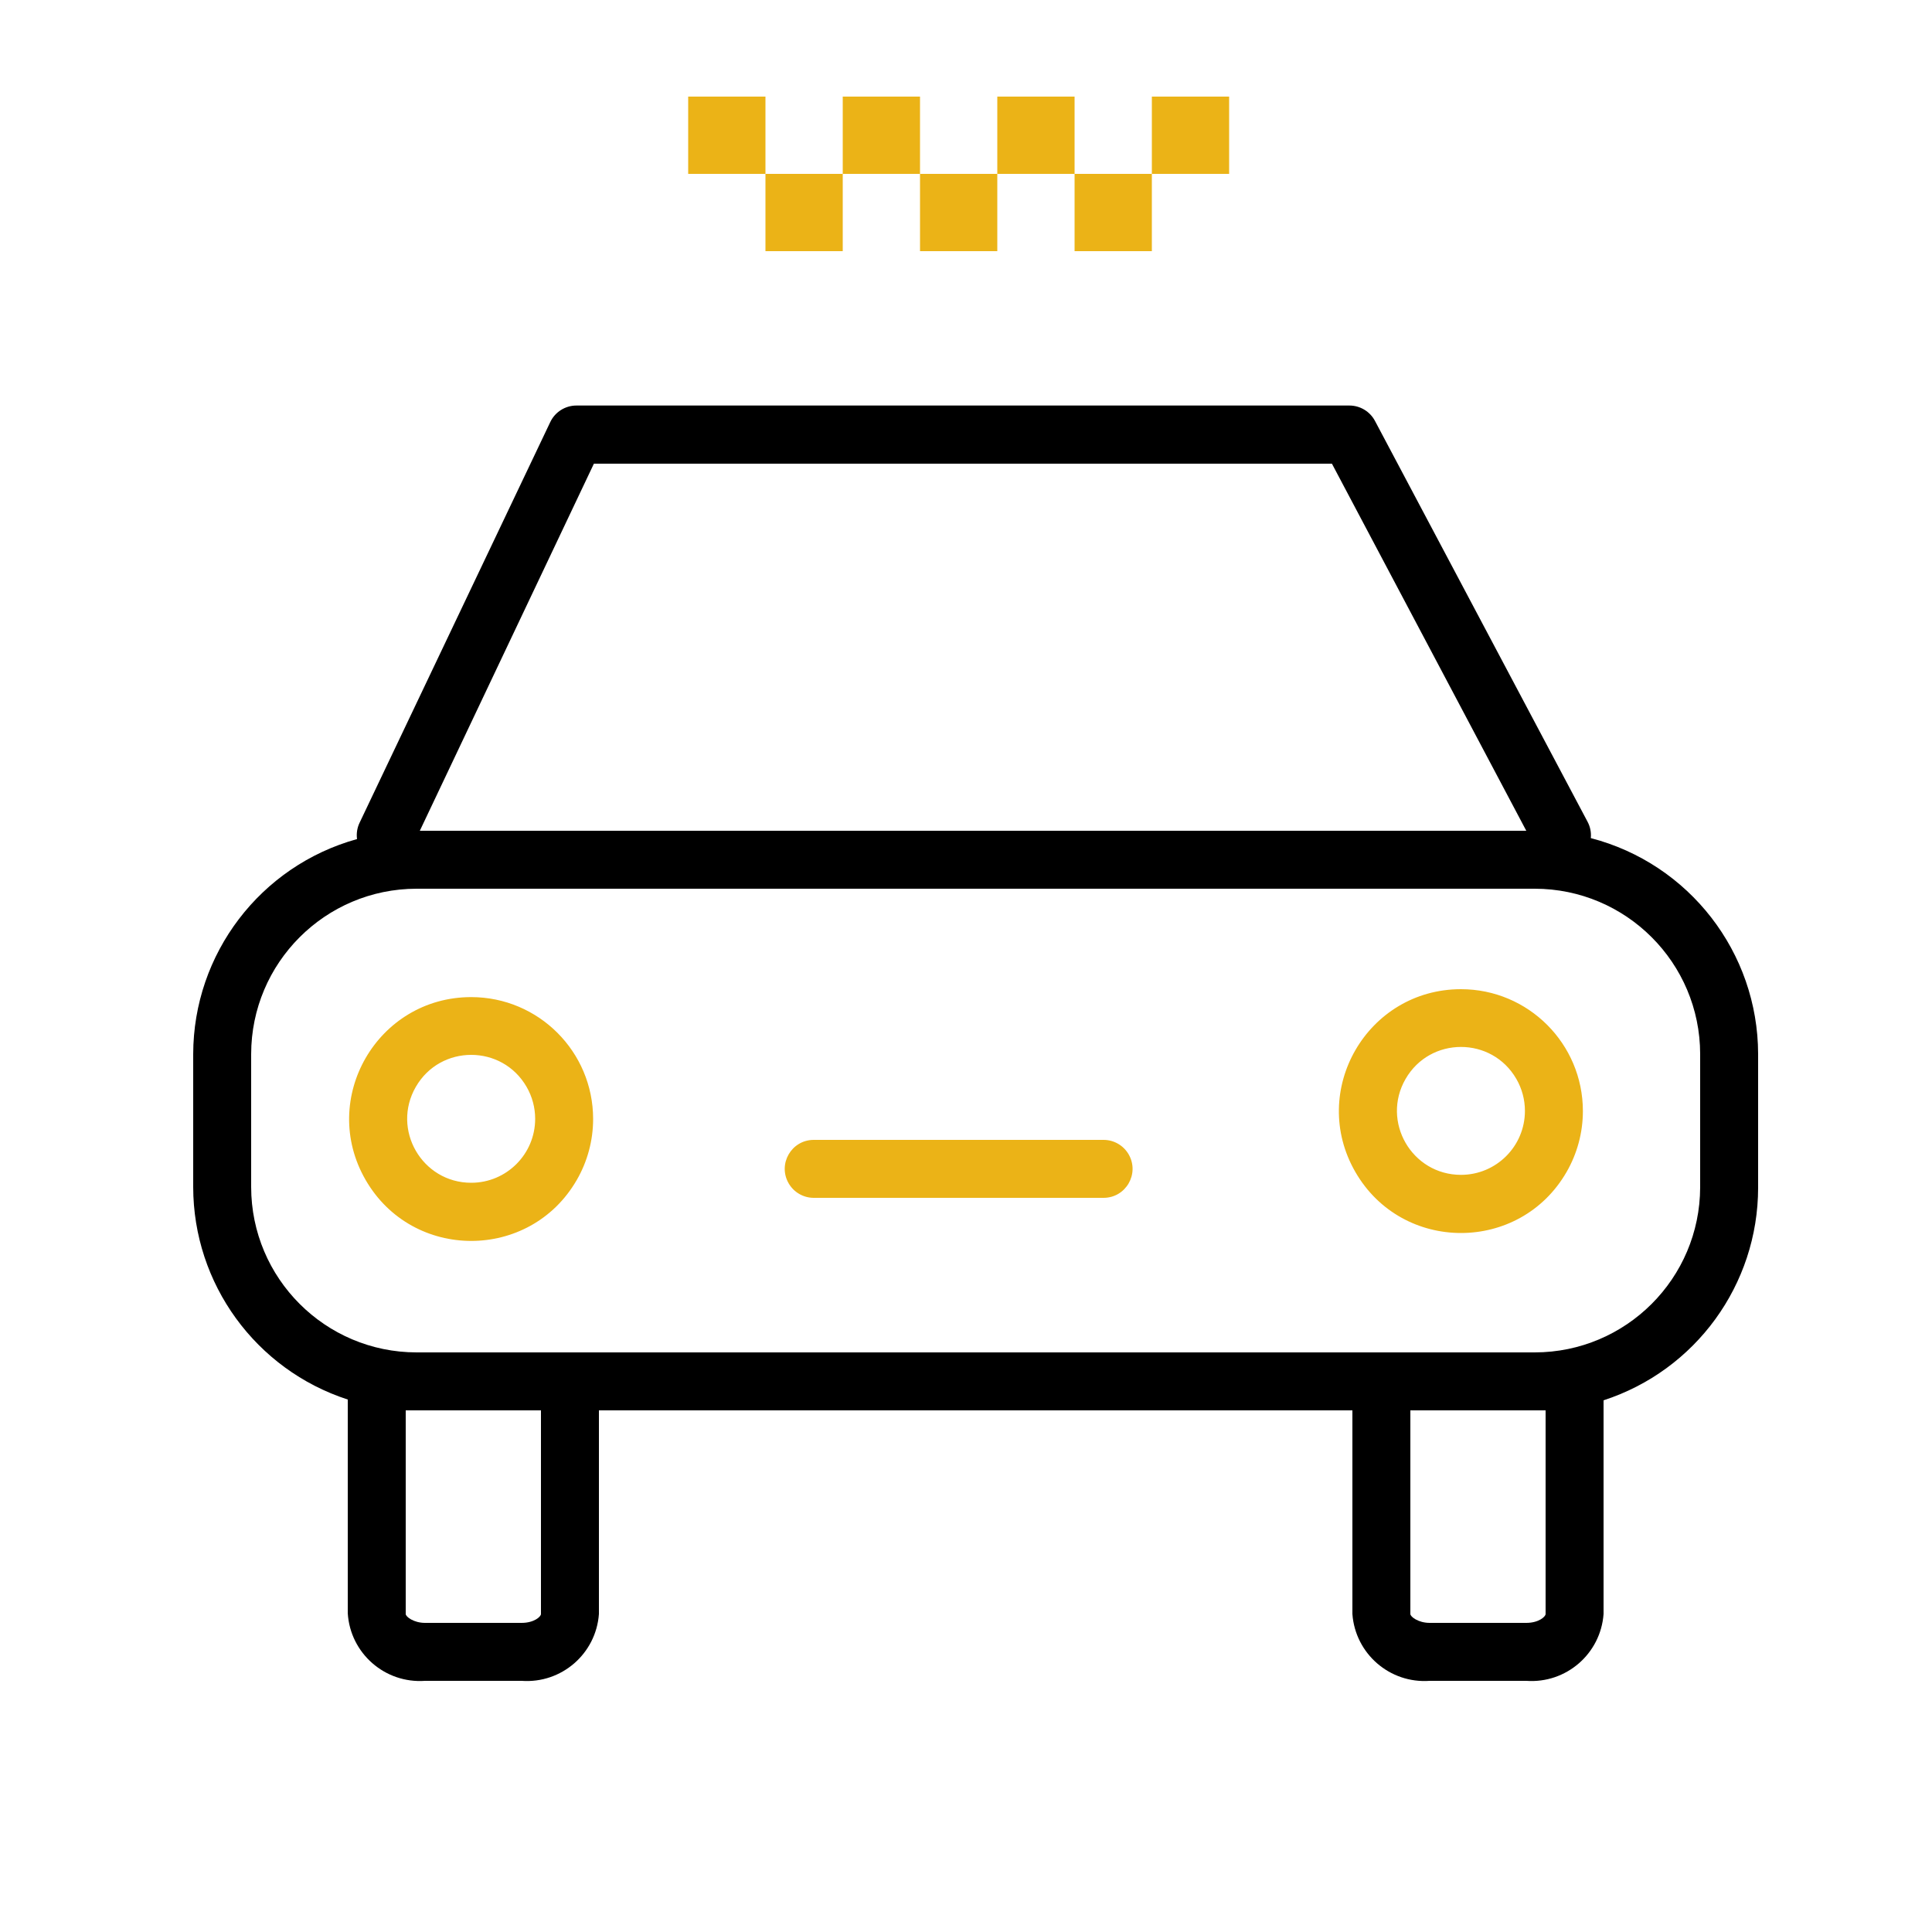
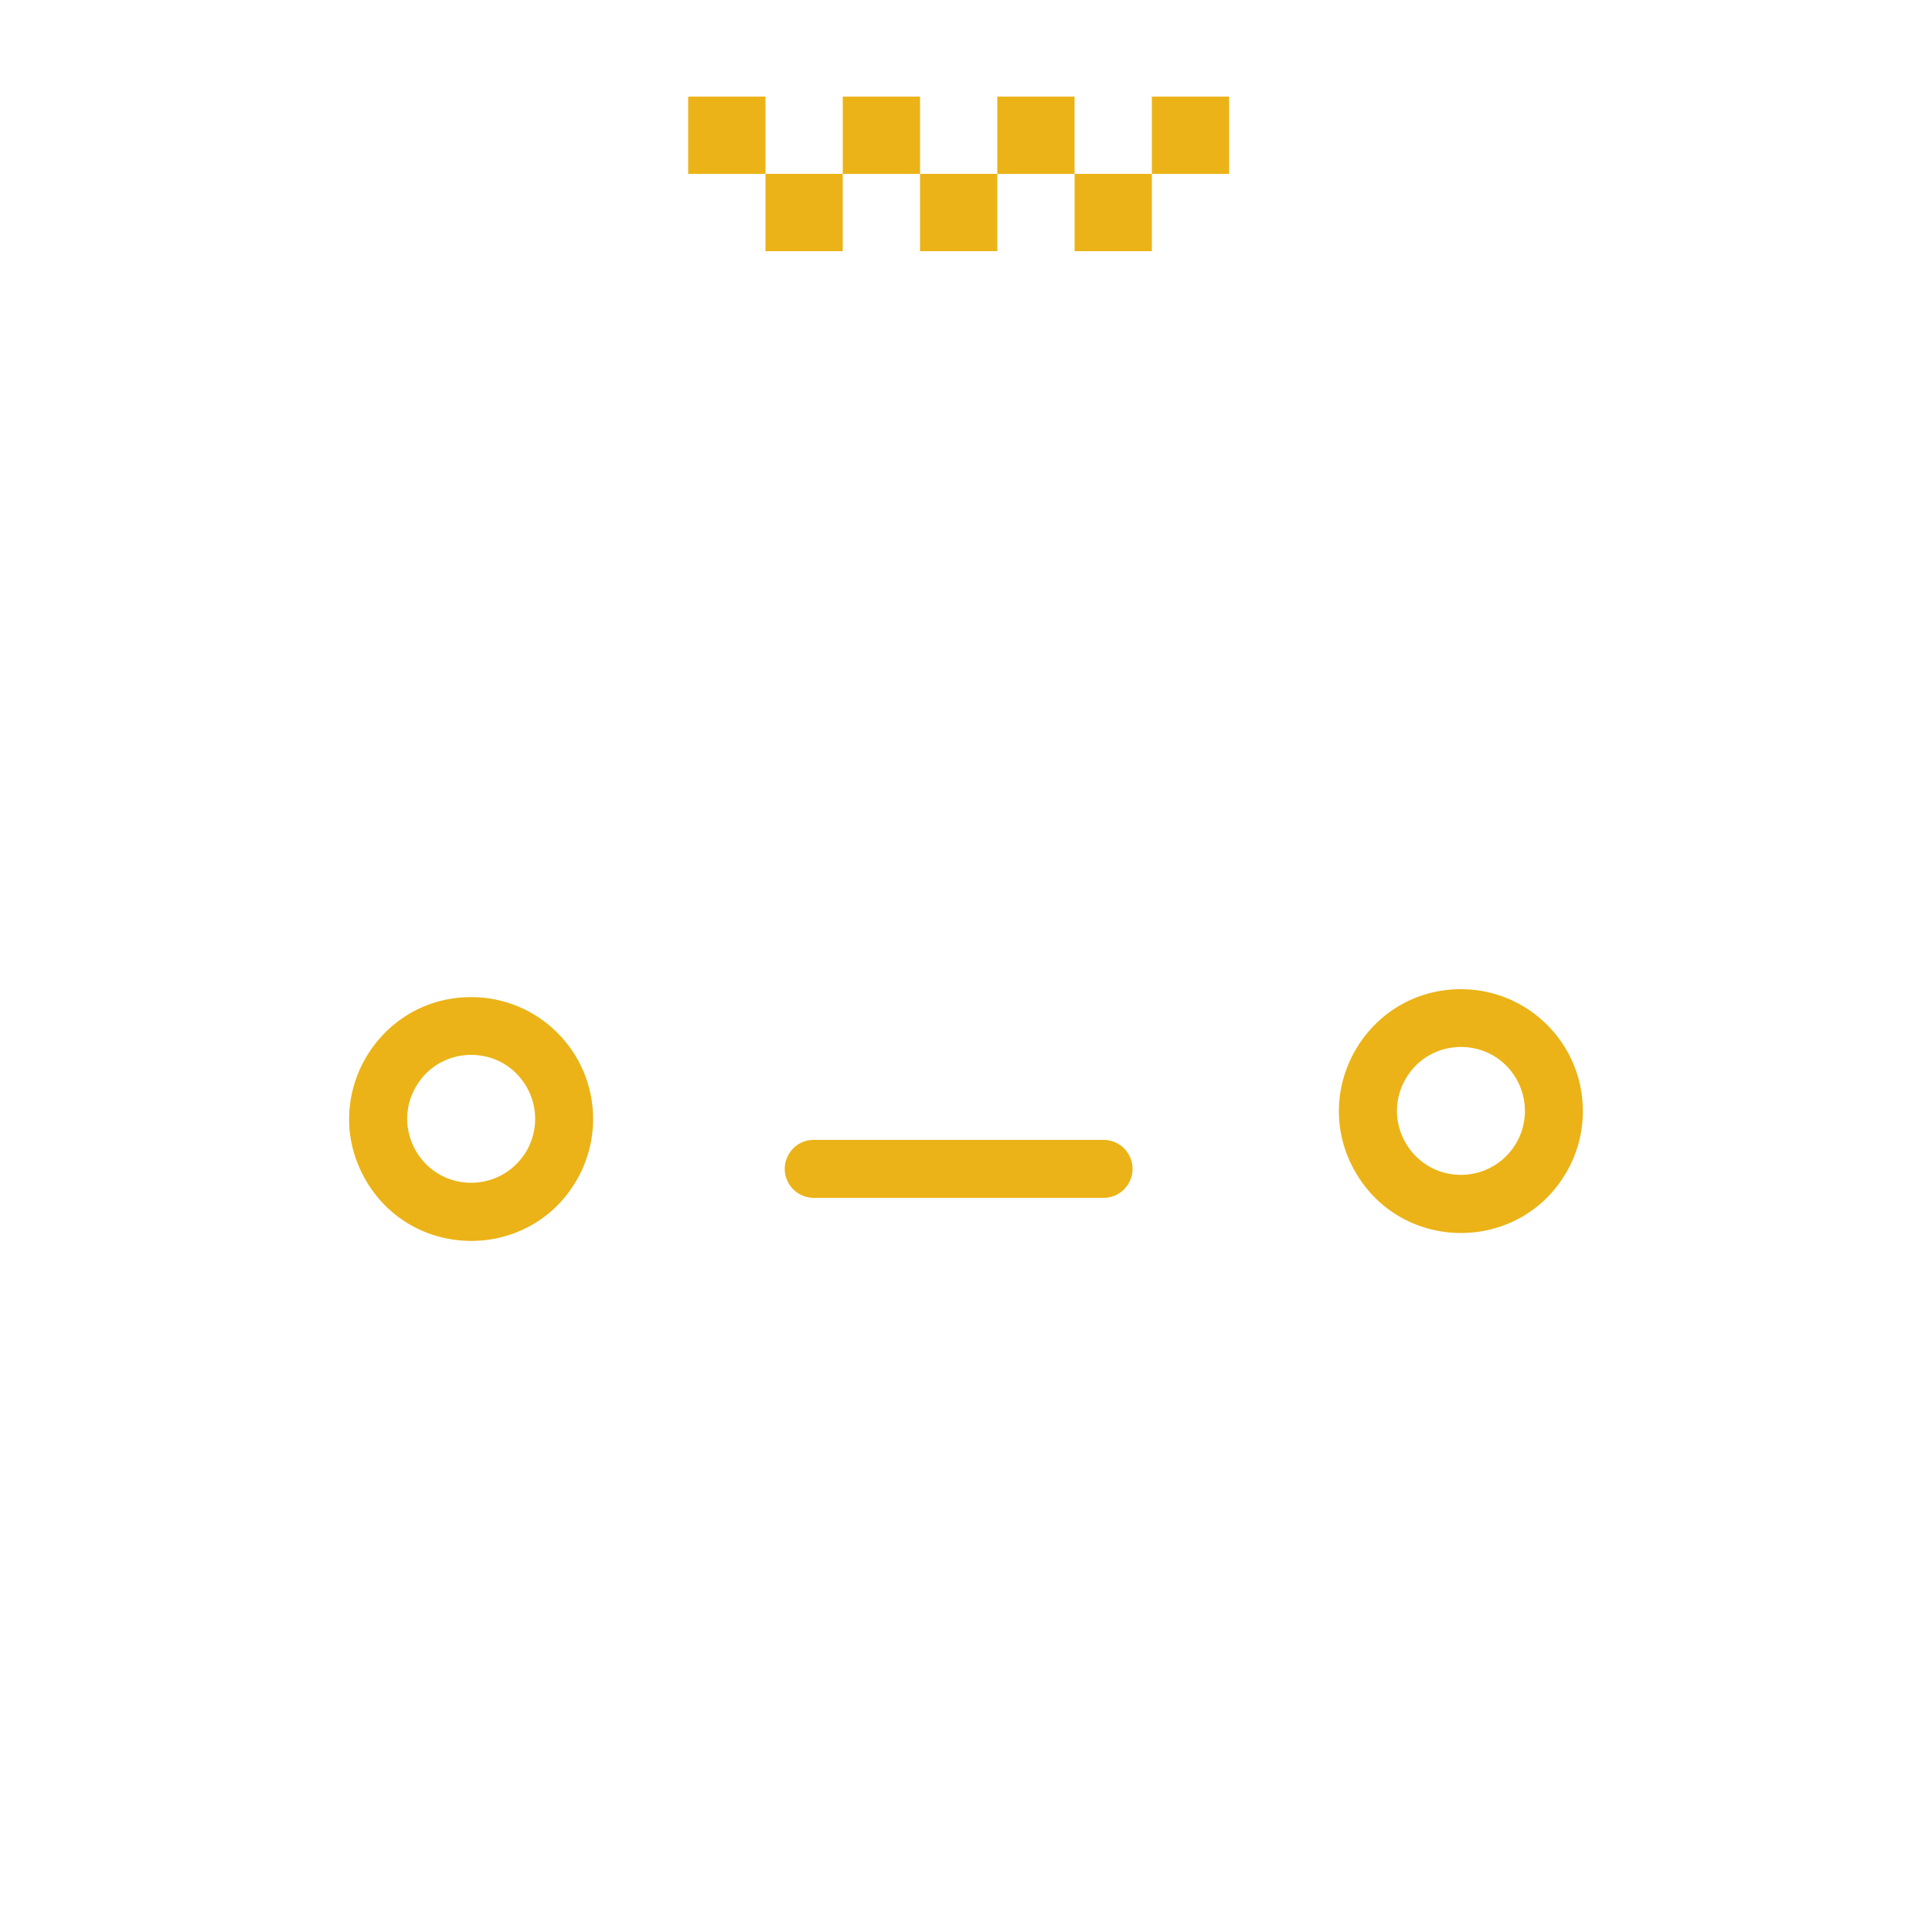
<svg xmlns="http://www.w3.org/2000/svg" viewBox="0 0 100.00 100.00">
-   <path fill="#000000" stroke="#eb1717" fill-opacity="1" stroke-width="0" stroke-opacity="1" color="rgb(51, 51, 51)" fill-rule="evenodd" id="tSvg334711ccb5" title="Path 4" d="M82.34 43.38C82.369 43.086 82.31 42.79 82.17 42.53C78.503 35.617 74.837 28.703 71.17 21.79C70.91 21.297 70.398 20.989 69.84 20.99C56.507 20.99 43.173 20.99 29.84 20.99C29.258 20.989 28.728 21.324 28.48 21.85C25.19 28.763 21.9 35.677 18.61 42.59C18.486 42.851 18.441 43.143 18.48 43.43C13.476 44.817 10.009 49.367 10 54.56C10 56.853 10 59.147 10 61.44C10.005 66.451 13.234 70.891 18 72.44C18 72.44 18 72.44 18 72.5C18 76.167 18 79.833 18 83.5C18.128 85.576 19.925 87.148 22 87C23.667 87 25.333 87 27 87C29.06 87.149 30.851 85.6 31 83.54C31 80.027 31 76.513 31 73C44 73 57 73 70 73C70 76.513 70 80.027 70 83.54C70.149 85.6 71.94 87.149 74 87C75.667 87 77.333 87 79 87C81.06 87.149 82.851 85.6 83 83.54C83 79.853 83 76.167 83 72.48C87.766 70.931 90.995 66.492 91 61.48C91 59.173 91 56.867 91 54.56C90.992 49.298 87.433 44.704 82.34 43.38ZM30.74 24C43.473 24 56.207 24 68.94 24C72.293 30.333 75.647 36.667 79 43C59.91 43 40.82 43 21.73 43C24.733 36.667 27.737 30.333 30.74 24ZM28 83.54C28 83.68 27.64 84 27 84C25.333 84 23.667 84 22 84C21.41 84 21 83.68 21 83.54C21 80.027 21 76.513 21 73C23.333 73 25.667 73 28 73C28 76.513 28 80.027 28 83.54ZM80 83.54C80 83.68 79.64 84 79 84C77.333 84 75.667 84 74 84C73.41 84 73 83.68 73 83.54C73 80.027 73 76.513 73 73C75.333 73 77.667 73 80 73C80 76.513 80 80.027 80 83.54ZM88 61.45C87.989 66.171 84.161 69.995 79.44 70C60.147 70 40.853 70 21.56 70C16.835 69.995 13.005 66.165 13 61.44C13 59.147 13 56.853 13 54.56C13.005 49.835 16.835 46.005 21.56 46C40.853 46 60.147 46 79.44 46C84.165 46.005 87.995 49.835 88 54.56C88 56.857 88 59.153 88 61.45Z" />
  <path fill="#ebb317" stroke="#eb1717" fill-opacity="1" stroke-width="0" stroke-opacity="1" color="rgb(51, 51, 51)" fill-rule="evenodd" id="tSvg157648ef51c" title="Path 5" d="M24.39 51.61C19.532 51.61 16.496 56.868 18.925 61.075C21.354 65.282 27.426 65.282 29.854 61.075C30.408 60.116 30.7 59.028 30.7 57.92C30.7 54.435 27.875 51.61 24.39 51.61ZM24.39 61.22C21.842 61.22 20.249 58.462 21.523 56.255C22.797 54.048 25.982 54.048 27.256 56.255C27.547 56.758 27.7 57.329 27.7 57.91C27.7 59.738 26.218 61.22 24.39 61.22ZM75.62 51.2C70.762 51.2 67.726 56.458 70.155 60.665C72.584 64.872 78.656 64.872 81.084 60.665C81.638 59.706 81.93 58.618 81.93 57.51C81.93 54.025 79.105 51.2 75.62 51.2ZM75.62 60.81C73.072 60.81 71.479 58.052 72.753 55.845C74.027 53.638 77.212 53.638 78.486 55.845C78.777 56.348 78.93 56.919 78.93 57.5C78.93 59.328 77.448 60.81 75.62 60.81ZM57.12 59C52.12 59 47.12 59 42.12 59C40.965 59 40.243 60.25 40.821 61.25C41.089 61.714 41.584 62 42.12 62C47.12 62 52.12 62 57.12 62C58.275 62 58.996 60.75 58.419 59.75C58.151 59.286 57.656 59 57.12 59ZM47.62 9C48.953 9 50.286 9 51.62 9C51.62 10.333 51.62 11.667 51.62 13C50.286 13 48.953 13 47.62 13C47.62 11.667 47.62 10.333 47.62 9ZM35.62 5C36.953 5 38.286 5 39.62 5C39.62 6.333 39.62 7.667 39.62 9C38.286 9 36.953 9 35.62 9C35.62 7.667 35.62 6.333 35.62 5ZM39.62 9C40.953 9 42.286 9 43.62 9C43.62 10.333 43.62 11.667 43.62 13C42.286 13 40.953 13 39.62 13C39.62 11.667 39.62 10.333 39.62 9ZM43.62 5C44.953 5 46.286 5 47.62 5C47.62 6.333 47.62 7.667 47.62 9C46.286 9 44.953 9 43.62 9C43.62 7.667 43.62 6.333 43.62 5ZM51.62 5C52.953 5 54.286 5 55.62 5C55.62 6.333 55.62 7.667 55.62 9C54.286 9 52.953 9 51.62 9C51.62 7.667 51.62 6.333 51.62 5ZM55.62 9C56.953 9 58.286 9 59.62 9C59.62 10.333 59.62 11.667 59.62 13C58.286 13 56.953 13 55.62 13C55.62 11.667 55.62 10.333 55.62 9ZM59.62 5C60.953 5 62.286 5 63.62 5C63.62 6.333 63.62 7.667 63.62 9C62.286 9 60.953 9 59.62 9C59.62 7.667 59.62 6.333 59.62 5Z" style="" />
</svg>